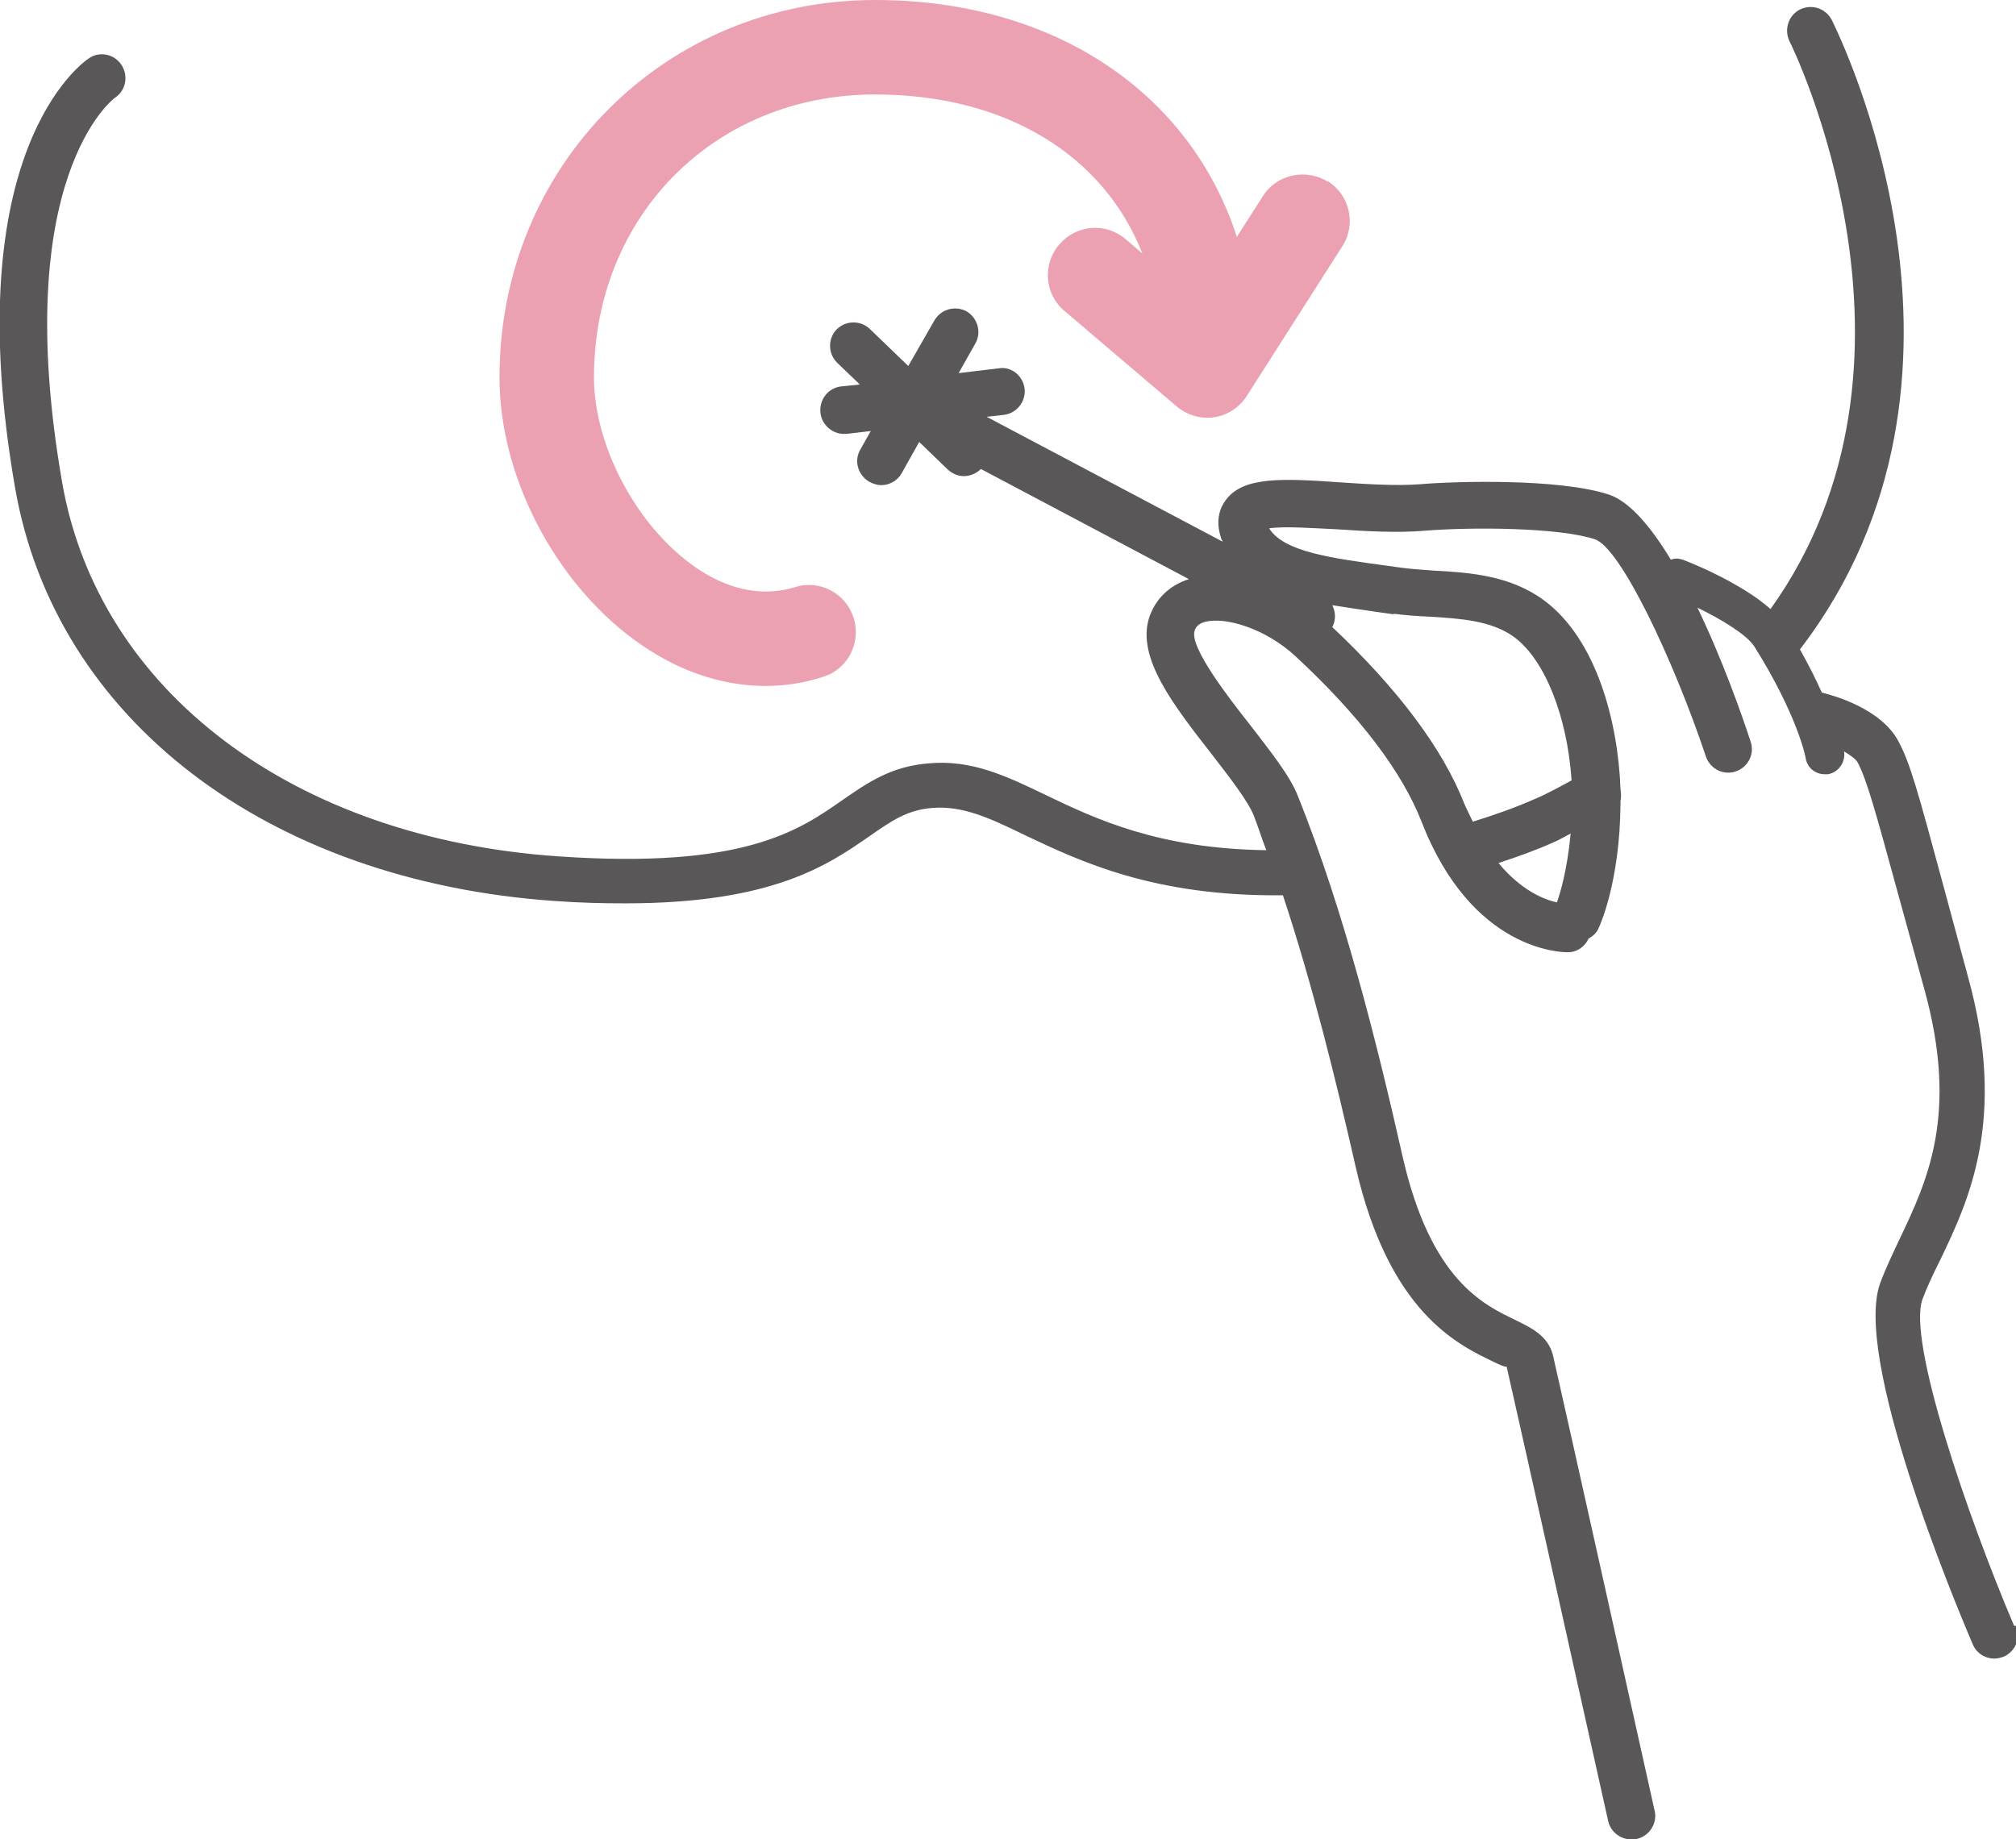
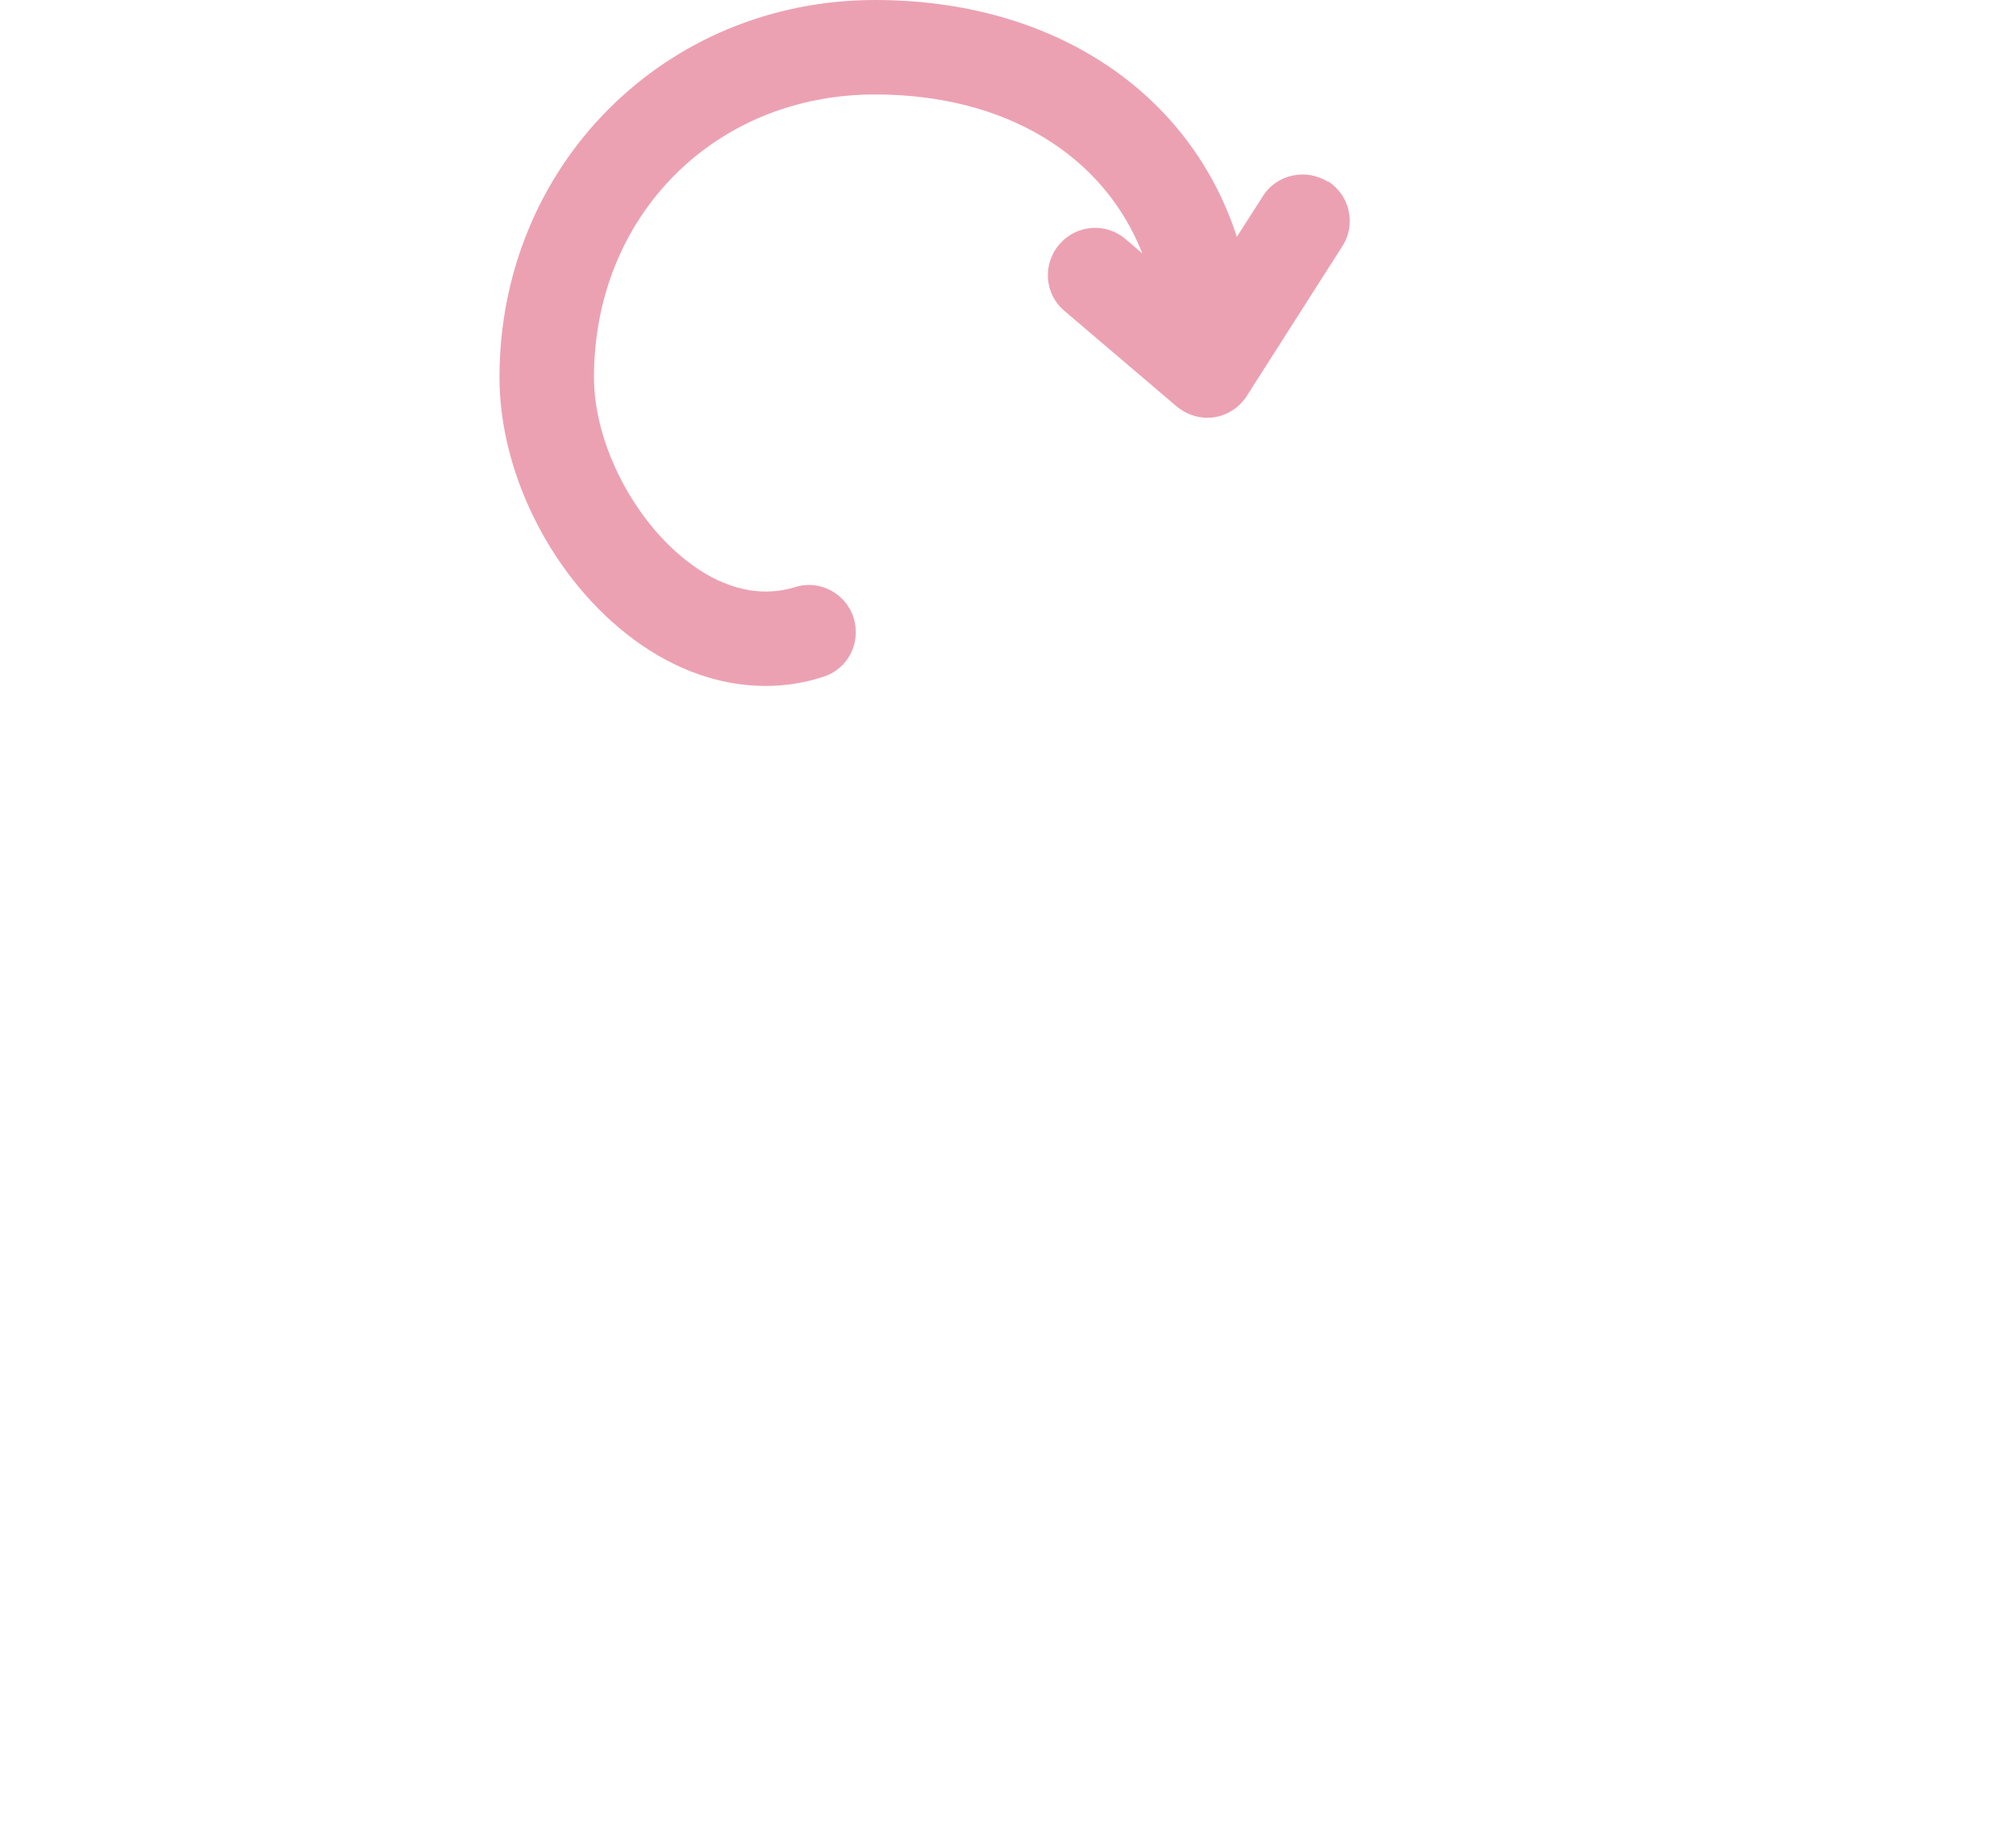
<svg xmlns="http://www.w3.org/2000/svg" id="_レイヤー_2" data-name="レイヤー 2" viewBox="0 0 42.46 38.74">
  <defs>
    <style>
      .cls-1 {
        fill: #eca1b3;
      }

      .cls-2 {
        fill: #595757;
      }
    </style>
  </defs>
  <g id="_レイヤー_" data-name="&amp;lt;レイヤー&amp;gt;">
    <g>
      <path class="cls-1" d="M27.97,3.83c-.46-.29-1.08-.16-1.37.3l-.55.86c-.98-3.03-3.84-4.99-7.62-4.99-4.43,0-7.91,3.49-7.91,7.95,0,2.06,1.14,4.28,2.84,5.53.87.64,1.82.97,2.76.97.41,0,.81-.06,1.21-.19.53-.16.81-.72.65-1.24-.16-.52-.72-.82-1.24-.65-.89.27-1.68-.11-2.19-.49-1.18-.87-2.04-2.52-2.04-3.93,0-3.4,2.54-5.96,5.92-5.96,2.77,0,4.82,1.29,5.63,3.35l-.35-.3c-.42-.36-1.04-.31-1.4.11-.36.42-.31,1.05.11,1.4l2.36,2.01c.18.15.41.24.64.24.05,0,.1,0,.15-.01.28-.04.54-.21.69-.45l2.01-3.15c.3-.46.16-1.08-.3-1.37Z" />
-       <path class="cls-2" d="M42.42,34.25c-.99-2.33-2.25-6.01-1.93-6.88.1-.27.23-.54.37-.82.6-1.25,1.42-2.97.59-5.97l-.53-1.96c-.53-1.96-.69-2.55-.94-3.01-.36-.68-1.36-.96-1.61-1.02-.12-.27-.27-.57-.46-.91,4.4-5.74.82-12.95.67-13.26-.13-.25-.43-.34-.67-.22-.24.12-.34.42-.22.67.04.07,3.33,6.75-.4,11.96-.63-.56-1.71-.99-1.85-1.04-.09-.03-.17-.03-.25,0-.41-.68-.86-1.22-1.3-1.37-1.06-.35-3.28-.28-3.97-.22-.51.04-1.12,0-1.71-.04-1.17-.08-2.02-.13-2.39.37-.1.13-.24.4-.1.81,0,.03.03.04.03.07l-4.97-2.63.36-.04c.27-.03.47-.28.44-.55-.03-.27-.28-.48-.55-.43l-.84.1.35-.62c.14-.24.05-.54-.18-.68-.24-.13-.54-.05-.68.19l-.55.96-.81-.78c-.2-.19-.51-.18-.7.01-.19.2-.18.51.01.7l.48.46-.39.04c-.28.03-.47.28-.44.56.03.25.25.44.49.44.02,0,.04,0,.06,0l.51-.06-.22.39c-.14.24-.05.54.19.68.08.04.16.07.25.07.17,0,.34-.09.43-.25l.37-.66.6.58c.1.09.22.14.34.14s.26-.05.36-.15c0,0,0,0,0,0l4.38,2.32c-.41.13-.71.42-.84.82-.26.84.51,1.83,1.33,2.88.37.48.76.98.88,1.29.09.23.17.49.26.72-2.26-.03-3.58-.65-4.64-1.16-.83-.4-1.56-.75-2.46-.67-.8.06-1.3.41-1.82.77-.93.65-2.09,1.46-5.99,1.19-5.58-.38-9.68-3.48-10.45-7.87C.19,3.73,2.4,2.07,2.42,2.06c.23-.15.29-.46.14-.69-.15-.23-.46-.3-.69-.14-.12.08-2.79,1.94-1.55,9.06.85,4.86,5.31,8.27,11.36,8.69.54.04,1.03.05,1.49.05,3.11,0,4.27-.81,5.15-1.42.46-.32.79-.55,1.32-.59.64-.05,1.2.21,1.96.58,1.14.54,2.7,1.29,5.42,1.26.63,1.9,1.12,3.91,1.53,5.71.7,3.07,2.14,3.75,2.91,4.12.12.06.28.13.27.09.15.64,2.12,9.49,2.14,9.58.05.23.26.39.49.39.03,0,.07,0,.11-.01.27-.06.44-.33.38-.59-.08-.37-1.99-8.95-2.14-9.59-.1-.42-.46-.59-.81-.76-.66-.32-1.77-.84-2.36-3.44-.54-2.39-1.23-5.16-2.2-7.58-.17-.44-.59-.96-1.02-1.52-.45-.57-1.27-1.63-1.16-1.97.02-.07.07-.15.22-.19.42-.11,1.26.13,1.9.72,1.36,1.26,2.25,2.44,2.66,3.49,1.06,2.73,2.95,2.75,3.08,2.75.2,0,.36-.12.44-.29.09-.05.17-.12.21-.22.02-.04.45-.97.46-2.63,0-.01,0-.04,0-.05.02-.08.01-.17,0-.25-.05-1.38-.49-3.15-1.62-3.98-.71-.52-1.56-.58-2.32-.62-.23-.02-.46-.03-.67-.06l-.29-.04c-1.17-.16-2.19-.29-2.5-.79.32-.05.97,0,1.43.02.59.04,1.27.08,1.85.03.99-.08,2.82-.07,3.58.18.54.18,1.65,2.52,2.34,4.58.09.26.37.4.63.31.26-.09.4-.37.31-.63-.18-.55-.59-1.72-1.12-2.82.51.25,1.04.57,1.2.82.92,1.47,1.08,2.34,1.08,2.35.03.2.2.34.4.34.02,0,.04,0,.07,0,.22-.04.37-.25.34-.47,0,0,0-.01,0-.01.13.08.25.16.29.24.19.37.36.98.86,2.81l.54,1.96c.73,2.64.06,4.04-.53,5.28-.15.32-.29.61-.4.91-.57,1.55,1.52,6.61,1.95,7.61.08.19.26.3.46.3.06,0,.13-.02.19-.04.25-.11.37-.4.26-.65ZM31.56,18.18c.4-.13.79-.27,1.17-.44.12-.05.23-.12.35-.18-.07.76-.22,1.26-.29,1.45-.27-.06-.75-.25-1.23-.83ZM29.36,12.93c.23.03.48.05.74.06.65.04,1.31.08,1.79.43.65.48,1.12,1.68,1.21,3.02-.26.14-.51.28-.77.39-.43.19-.86.34-1.31.48-.06-.13-.12-.24-.18-.38-.45-1.15-1.39-2.41-2.78-3.72,0,0,0,0,0,0,.08-.15.07-.32,0-.46.32.05.65.1,1,.15l.29.04Z" />
    </g>
  </g>
</svg>